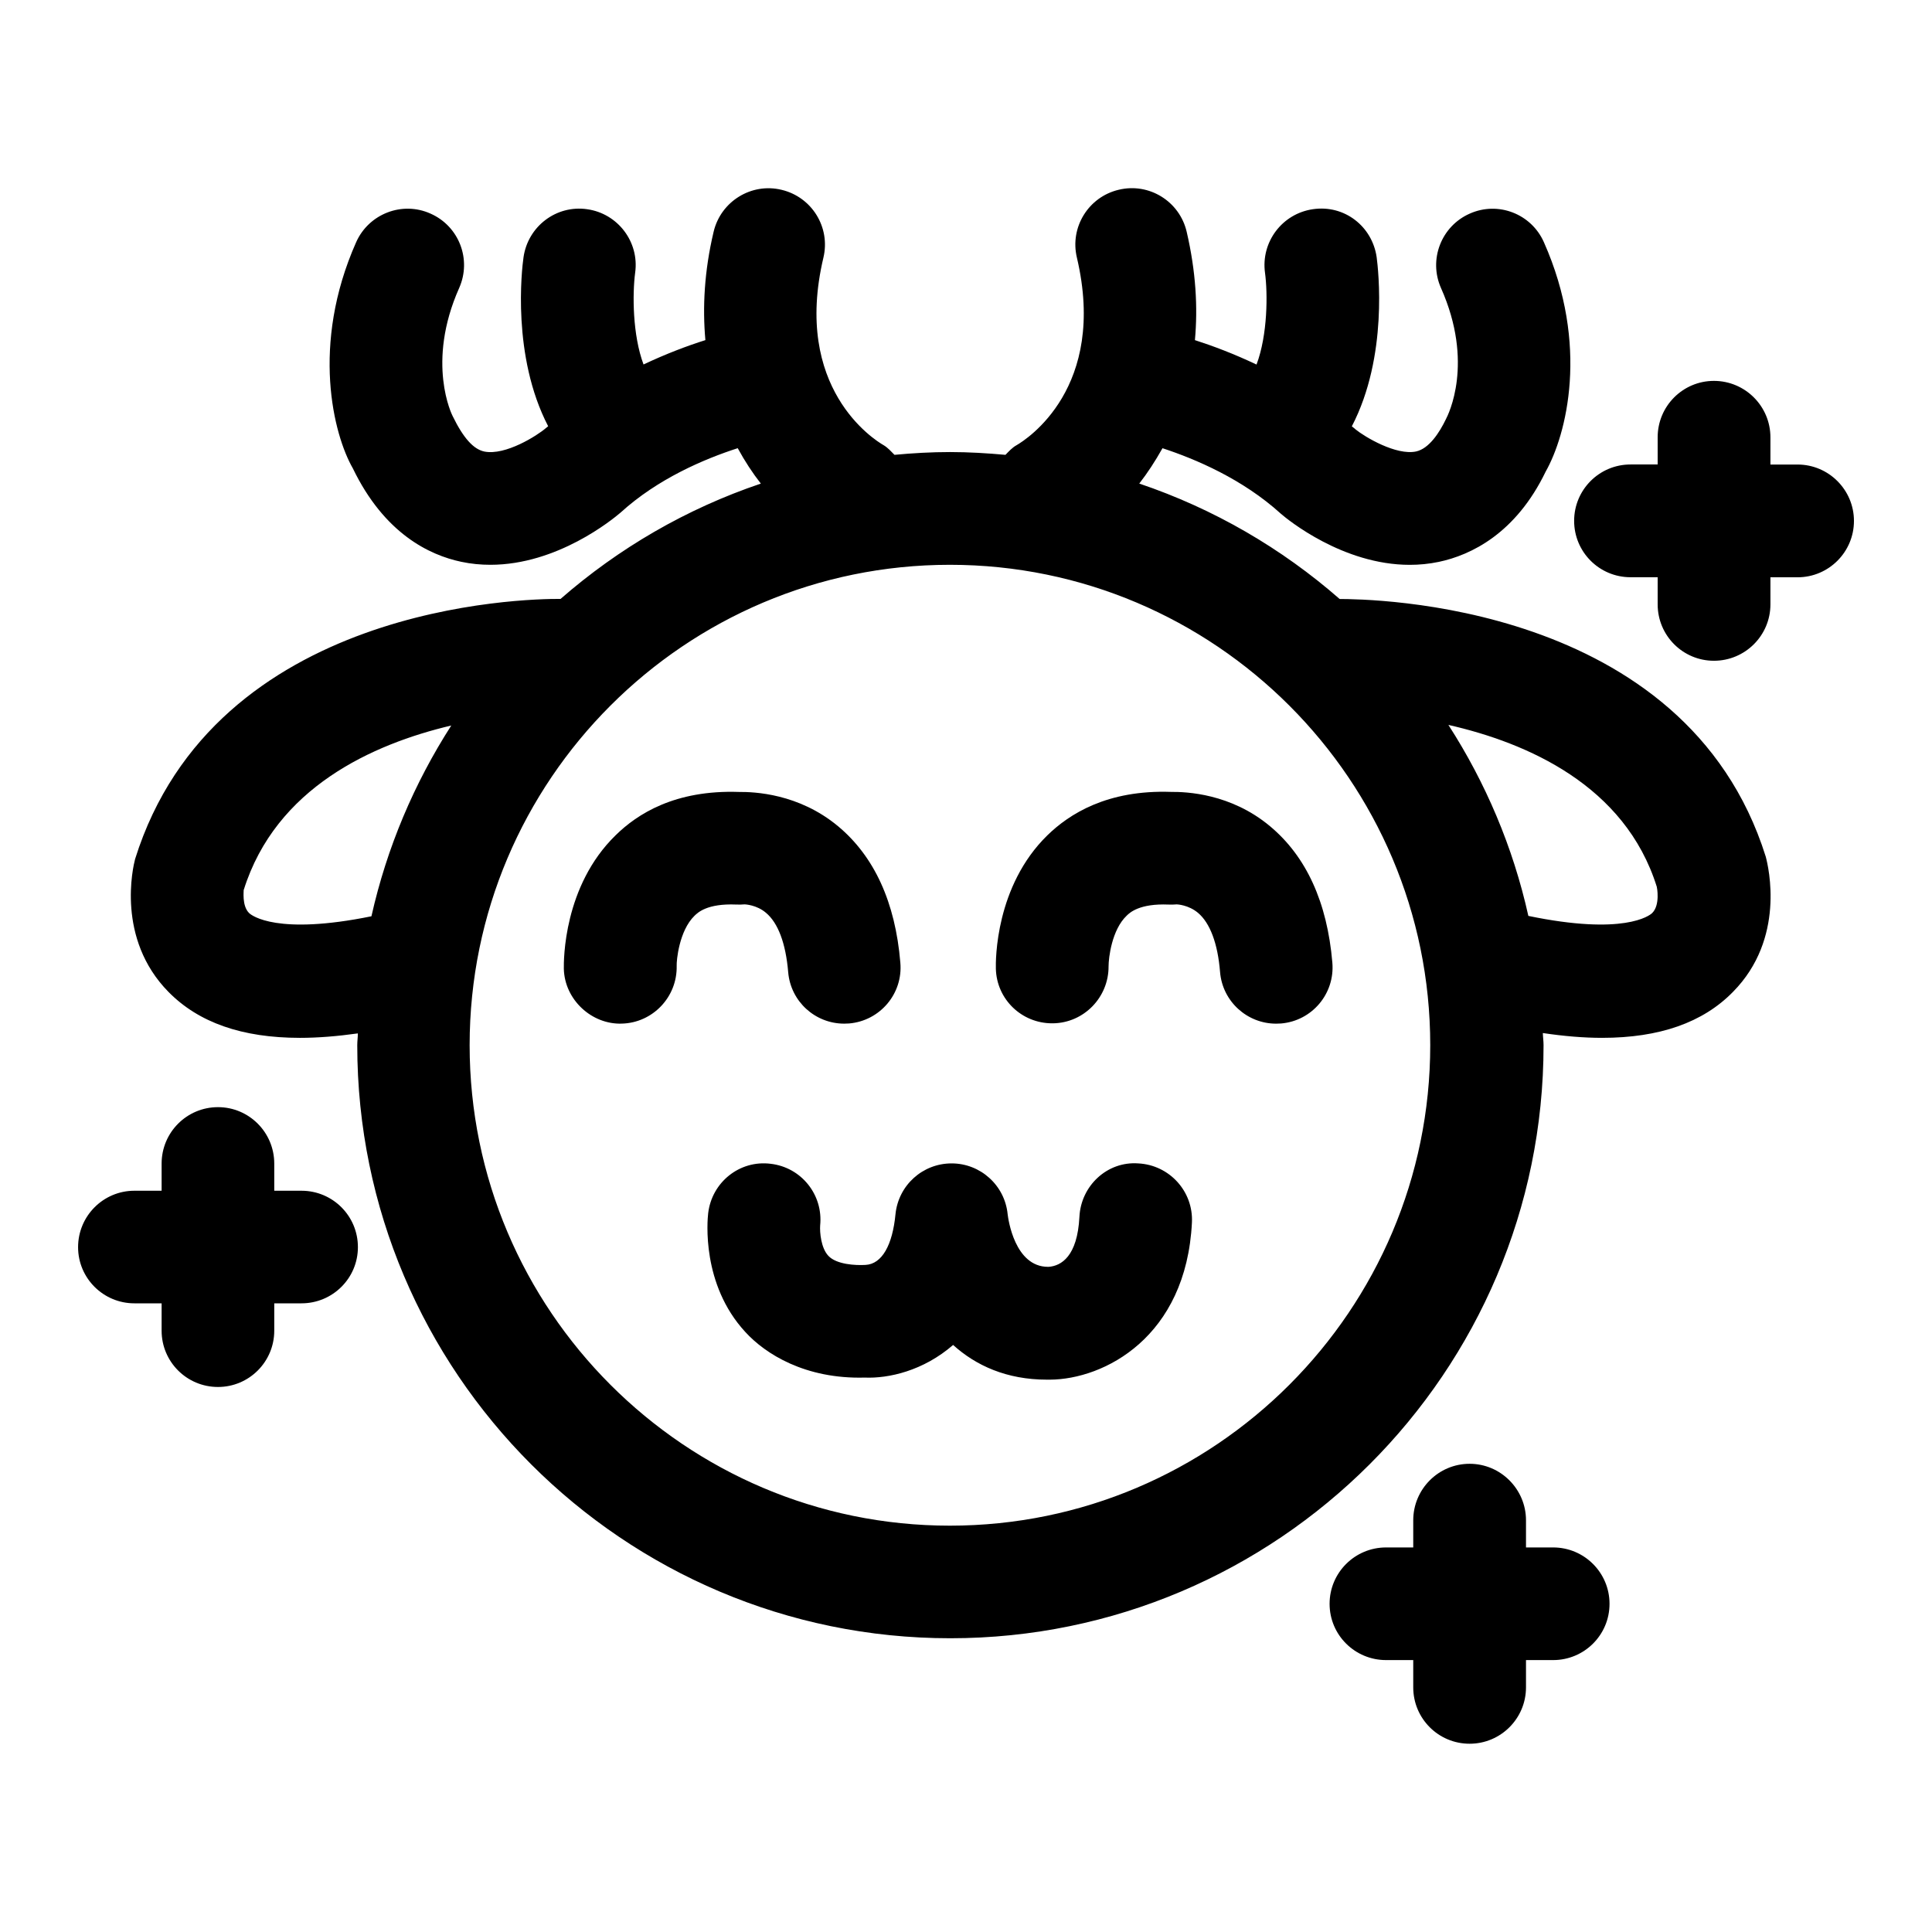
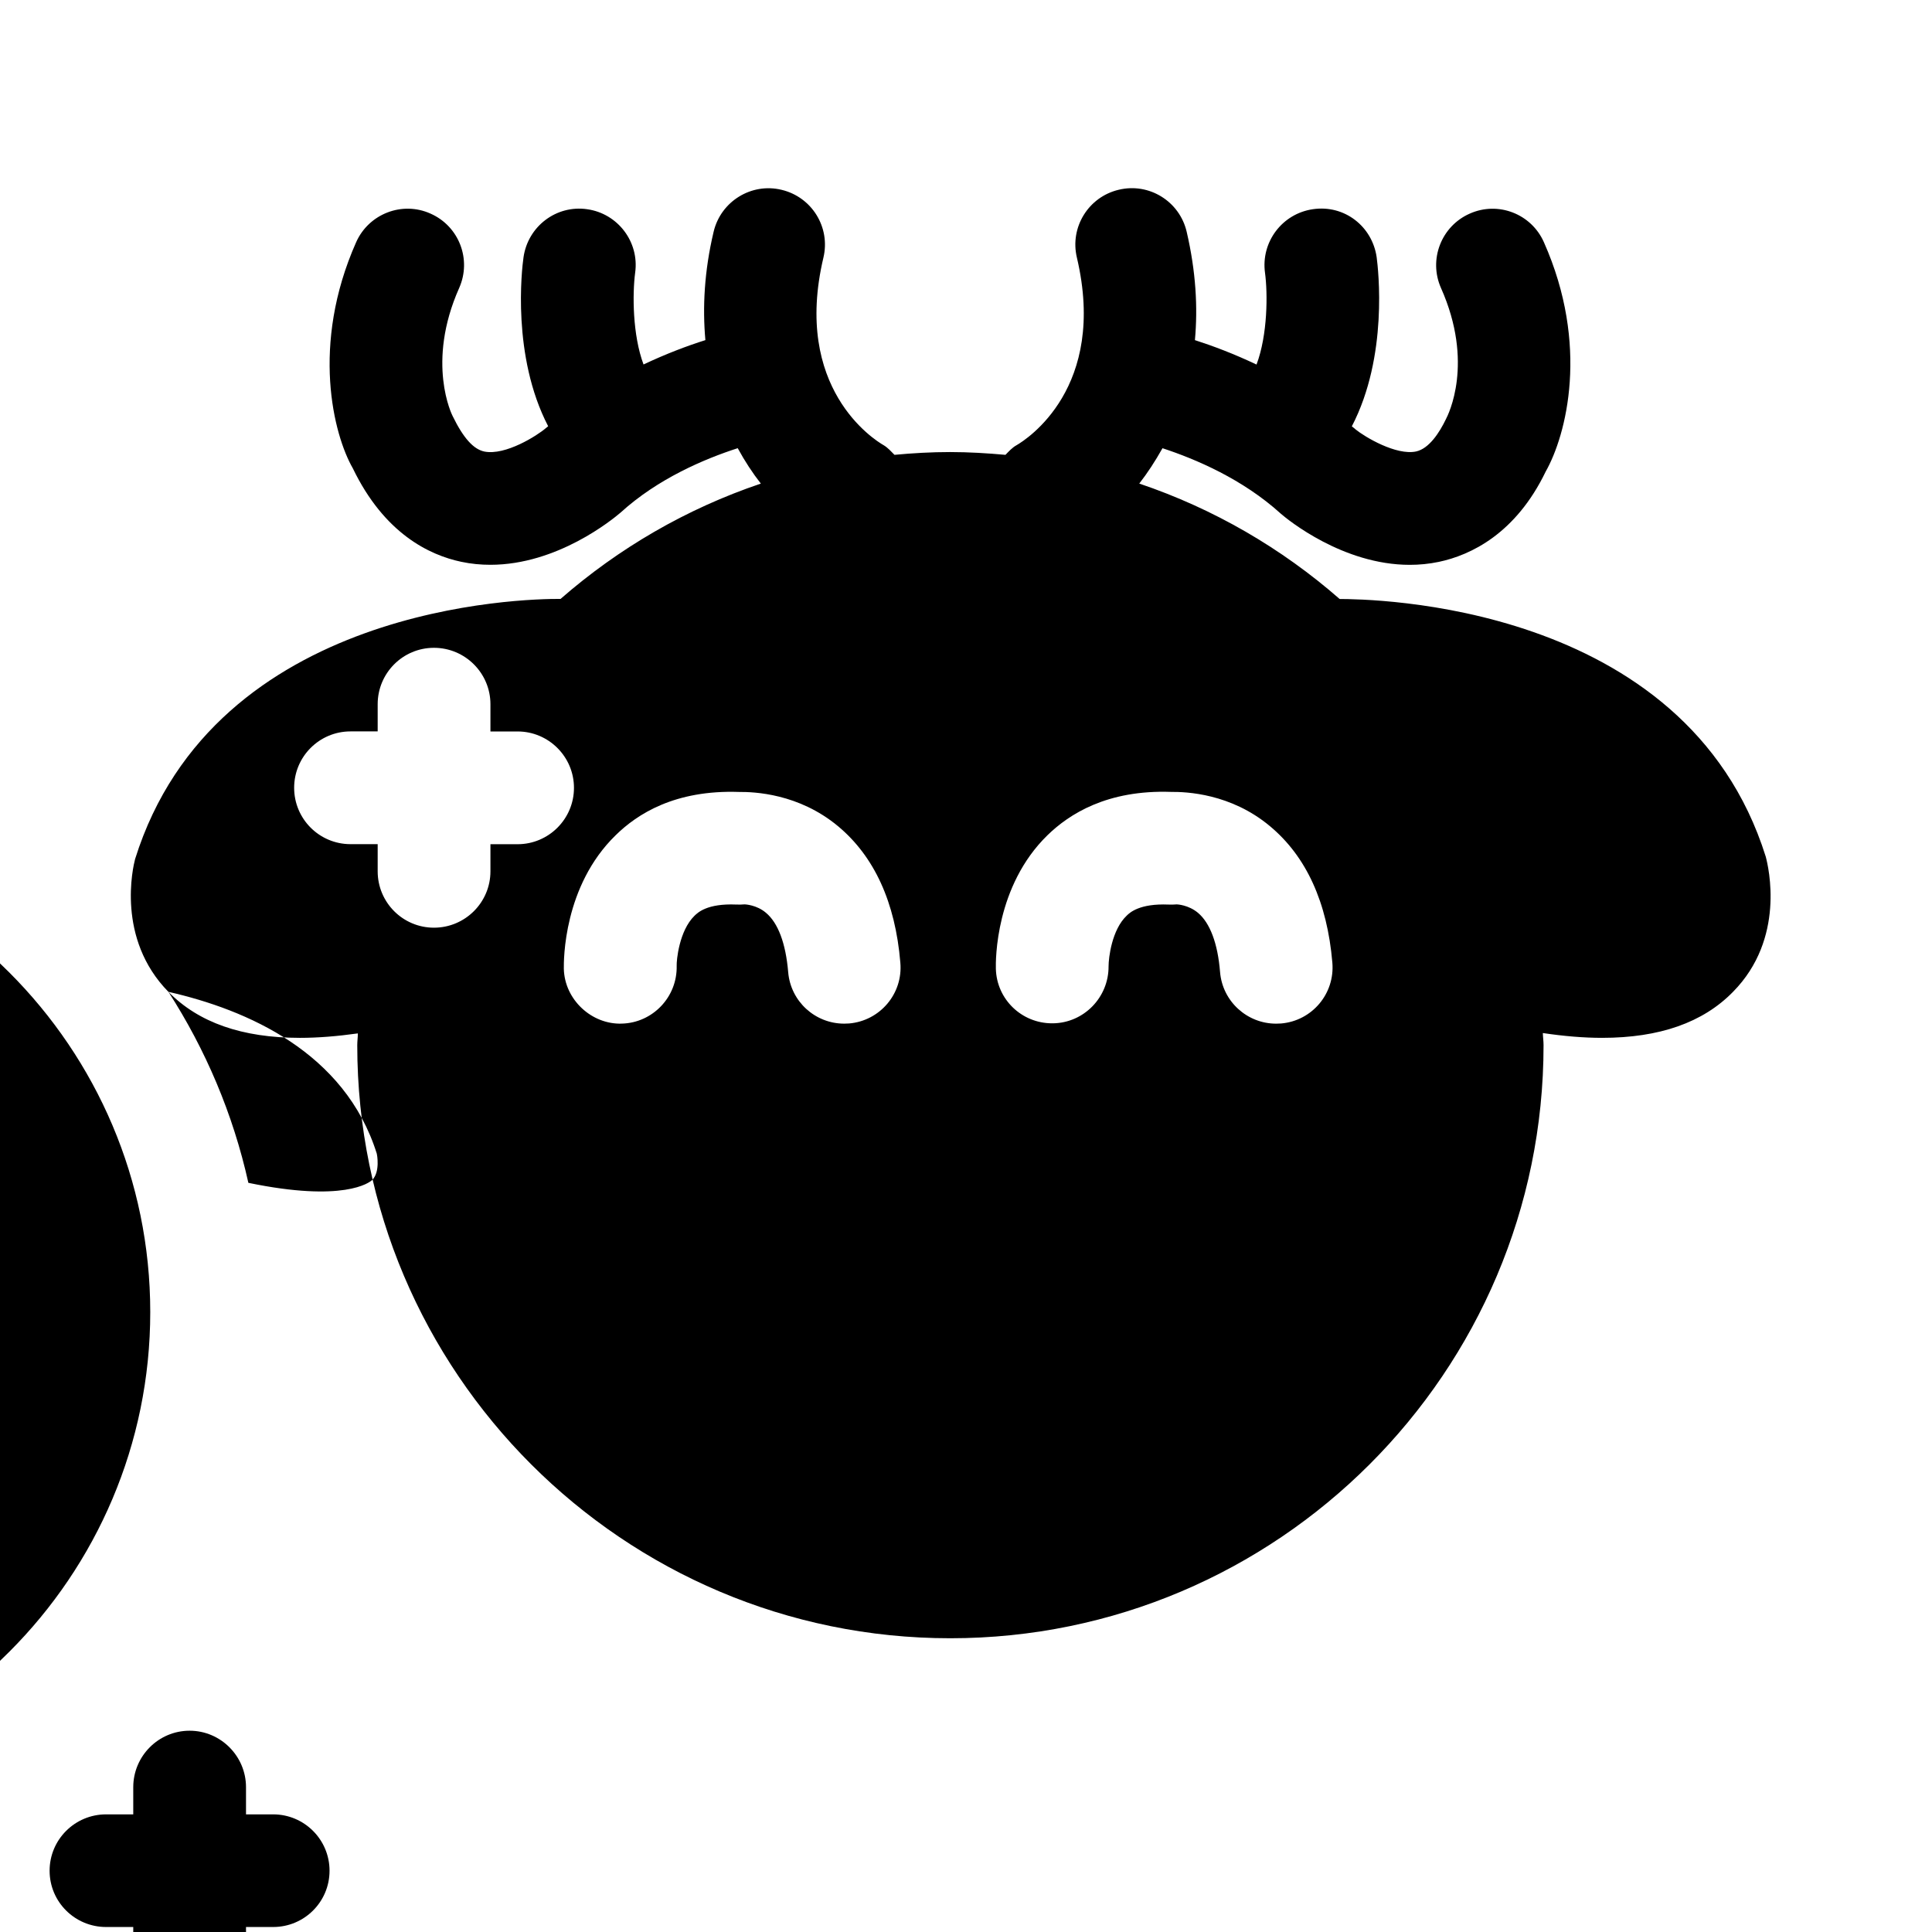
<svg xmlns="http://www.w3.org/2000/svg" fill="#000000" width="800px" height="800px" version="1.1" viewBox="144 144 512 512">
-   <path d="m381.31 465.79c0.77-7.652 7.164-13.477 14.879-13.477 7.652 0 14.105 5.824 14.848 13.477 0.156 1.309 1.875 13.934 10.707 13.934h0.156c3.32-0.25 7.621-2.738 8.156-13.242 0.395-8.219 7.352-14.785 15.617-14.168 8.234 0.426 14.609 7.414 14.199 15.664-1.512 30.449-23.332 41.578-37.645 41.645h-0.77c-10.707 0-18.844-3.746-24.875-9.195-7.934 6.894-17.16 8.91-23.426 8.645-15.777 0.426-26.355-6.266-31.676-12.121-11.617-12.609-10.027-29.535-9.809-31.426 0.961-8.203 8.328-14.152 16.547-13.113 8.125 0.93 13.965 8.203 13.129 16.344-0.125 1.777 0.219 6 2.188 8.062 2.156 2.297 7.195 2.551 9.84 2.394 4.379-0.227 7.148-5.281 7.934-13.422zm-72.531-50.523c8.203-0.203 14.738-7.055 14.547-15.32-0.062-1.387 0.645-9.273 4.707-13.242 0.867-0.836 3.32-3.32 11.098-2.992 0.707 0.031 1.48 0.016 2.219-0.047 0.094 0 3.164 0.125 5.621 2.219 3.227 2.676 5.258 8.109 5.902 15.711 0.645 7.809 7.164 13.68 14.848 13.68 0.426 0 0.836-0.016 1.289-0.047 8.188-0.691 14.328-7.887 13.586-16.137-1.324-15.965-6.894-28.133-16.516-36.148-10.453-8.691-22.262-9.102-26.23-9.07-17.035-0.582-26.969 5.856-32.684 11.461-13.871 13.492-13.777 33.188-13.746 35.395 0.199 8.211 7.394 14.809 15.359 14.539zm114.05-0.078h0.25c8.188-0.125 14.738-6.894 14.703-15.082 0-2.312 0.867-9.715 4.801-13.445 0.836-0.836 3.449-3.258 11.066-2.945 0.676 0.031 1.48 0.016 2.219-0.047 0.094 0 3.07 0.125 5.59 2.219 3.195 2.676 5.258 8.094 5.871 15.711 0.645 7.809 7.195 13.68 14.848 13.68 0.426 0 0.867-0.016 1.324-0.047 8.188-0.691 14.297-7.887 13.586-16.137-1.355-15.965-6.91-28.148-16.547-36.164-10.391-8.676-22.168-9.102-26.168-9.07-16.973-0.598-27.031 5.887-32.777 11.477-13.84 13.492-13.746 33.172-13.68 35.41 0.223 8.082 6.836 14.441 14.914 14.441zm-234.2-8.344c-13.871-14.121-9.383-33.078-8.832-35.172 21.129-67.48 103.3-69.023 112.76-68.957 15.383-13.43 33.332-23.898 53.074-30.559-2.188-2.801-4.25-5.934-6.125-9.383-8.832 2.852-21.16 8.062-31.062 17.082-2.125 1.809-16.734 13.82-34.477 13.82-2.519 0-5.102-0.234-7.715-0.789-8.52-1.793-20.422-7.523-28.75-24.781-5.086-8.848-11.227-32.637 0.883-59.922 3.352-7.527 12.203-10.957 19.711-7.574 7.559 3.336 10.941 12.156 7.59 19.711-8.852 19.887-1.828 33.758-1.75 33.898 2.898 5.969 5.59 8.848 8.422 9.445 5.59 1.117 14.027-4.234 16.328-6.234 0.188-0.156 0.395-0.301 0.582-0.473-9.648-18.574-7.004-41.531-6.531-44.773 1.164-8.172 8.676-13.934 16.879-12.738 8.125 1.148 13.84 8.676 12.707 16.816-0.738 5.637-0.707 16.484 2.219 24.324 5.969-2.816 11.555-4.93 16.391-6.453-0.77-8.629-0.316-18.184 2.188-28.734 1.906-8.031 9.996-13.035 17.996-11.098 8.031 1.906 13.004 9.934 11.098 17.965-8.188 34.605 13.414 48.27 15.965 49.719 1.133 0.676 1.969 1.652 2.867 2.551 4.863-0.457 9.777-0.738 14.738-0.738 4.961 0 9.809 0.301 14.672 0.738 0.898-0.914 1.746-1.891 2.961-2.566 2.613-1.512 24.105-15.191 15.965-49.719-1.906-8.031 3.07-16.074 11.098-17.965 8.031-1.938 16.105 3.055 17.996 11.117 2.457 10.547 2.977 20.09 2.188 28.734 4.801 1.543 10.359 3.637 16.328 6.473 2.977-7.918 2.977-18.91 2.25-24.293-1.133-8.172 4.551-15.711 12.707-16.879 8.359-1.227 15.711 4.566 16.879 12.723 0.426 3.242 3.102 26.23-6.582 44.824 0.332 0.285 0.676 0.488 0.961 0.789 2.519 2.047 10.801 6.977 16.059 5.871 3.481-0.754 6.234-5.07 7.902-8.535 0.645-1.227 7.559-14.91-1.289-34.777-3.352-7.543 0.062-16.375 7.59-19.711 7.543-3.387 16.359 0.047 19.68 7.574 12.137 27.285 5.969 51.074 0.457 60.805-7.902 16.375-19.773 22.105-28.293 23.898-2.613 0.551-5.195 0.789-7.715 0.789-17.711 0-32.355-11.98-34.133-13.523-10.156-9.227-22.609-14.5-31.395-17.383-1.938 3.449-3.969 6.566-6.156 9.367 19.773 6.676 37.723 17.145 53.105 30.59 7.59 0.047 91.66 0.52 112.92 68.281 0.738 2.769 5.258 21.711-8.676 35.832-7.965 8.141-19.461 12.188-34.715 12.188-4.832 0-10.094-0.441-15.68-1.273 0.031 1.102 0.188 2.156 0.188 3.227 0 86.656-70.535 157.16-157.22 157.16-86.656 0-157.16-70.52-157.16-157.16 0-1.07 0.156-2.062 0.156-3.133-5.512 0.77-10.613 1.18-15.352 1.18-15.375-0.012-26.852-4.055-34.852-12.195zm339.21-70.738c9.84 15.273 17.129 32.34 21.191 50.617 25.301 5.242 32.102-0.062 32.812-0.754 2.188-2.141 1.258-6.91 1.227-6.957-8.422-26.91-34.387-38.168-55.23-42.906zm-132.11-42.43c-70.203 0-127.27 57.105-127.27 127.3 0 70.203 57.07 127.34 127.27 127.34s127.3-57.137 127.3-127.34c0.004-70.188-57.102-127.3-127.3-127.3zm-187.16 86.152c0.094 0-0.551 4.188 1.449 6.141 0.707 0.691 7.477 5.934 32.418 0.852 4.094-18.262 11.352-35.281 21.16-50.555-20.844 4.93-46.492 16.453-55.008 43.594-0.02-0.016-0.02-0.031-0.02-0.031zm302.76 204.11h7.195v7.227c0 8.266 6.676 14.941 14.941 14.941 8.234 0 14.941-6.676 14.941-14.941v-7.227h7.195c8.234 0 14.941-6.644 14.941-14.91s-6.707-14.941-14.941-14.941h-7.195v-7.195c0-8.234-6.707-14.973-14.941-14.973-8.266 0-14.941 6.738-14.941 14.973v7.195h-7.195c-8.266 0-14.973 6.676-14.973 14.941s6.707 14.91 14.973 14.91zm-287.42-124.38h-7.227v-7.195c0-8.266-6.676-14.957-14.91-14.957-8.266 0-14.941 6.691-14.941 14.957v7.195h-7.227c-8.203 0-14.91 6.676-14.91 14.957 0 8.234 6.707 14.879 14.91 14.879h7.227v7.258c0 8.234 6.676 14.91 14.941 14.91 8.234 0 14.91-6.676 14.91-14.91v-7.258h7.227c8.234 0 14.941-6.644 14.941-14.879 0.016-8.281-6.691-14.957-14.941-14.957zm374.3-214.62c-8.234 0-14.91 6.691-14.91 14.941v7.211h-7.195c-8.266 0-14.941 6.691-14.941 14.941s6.676 14.941 14.941 14.941h7.195v7.195c0 8.25 6.676 14.941 14.91 14.941 8.266 0 14.973-6.691 14.973-14.941v-7.18h7.195c8.234 0 14.941-6.691 14.941-14.941 0-8.234-6.707-14.941-14.941-14.941h-7.195v-7.211c0-8.25-6.707-14.957-14.973-14.957z" />
+   <path d="m381.31 465.79c0.77-7.652 7.164-13.477 14.879-13.477 7.652 0 14.105 5.824 14.848 13.477 0.156 1.309 1.875 13.934 10.707 13.934h0.156c3.32-0.25 7.621-2.738 8.156-13.242 0.395-8.219 7.352-14.785 15.617-14.168 8.234 0.426 14.609 7.414 14.199 15.664-1.512 30.449-23.332 41.578-37.645 41.645h-0.77c-10.707 0-18.844-3.746-24.875-9.195-7.934 6.894-17.16 8.91-23.426 8.645-15.777 0.426-26.355-6.266-31.676-12.121-11.617-12.609-10.027-29.535-9.809-31.426 0.961-8.203 8.328-14.152 16.547-13.113 8.125 0.93 13.965 8.203 13.129 16.344-0.125 1.777 0.219 6 2.188 8.062 2.156 2.297 7.195 2.551 9.84 2.394 4.379-0.227 7.148-5.281 7.934-13.422zm-72.531-50.523c8.203-0.203 14.738-7.055 14.547-15.32-0.062-1.387 0.645-9.273 4.707-13.242 0.867-0.836 3.32-3.32 11.098-2.992 0.707 0.031 1.48 0.016 2.219-0.047 0.094 0 3.164 0.125 5.621 2.219 3.227 2.676 5.258 8.109 5.902 15.711 0.645 7.809 7.164 13.68 14.848 13.68 0.426 0 0.836-0.016 1.289-0.047 8.188-0.691 14.328-7.887 13.586-16.137-1.324-15.965-6.894-28.133-16.516-36.148-10.453-8.691-22.262-9.102-26.23-9.07-17.035-0.582-26.969 5.856-32.684 11.461-13.871 13.492-13.777 33.188-13.746 35.395 0.199 8.211 7.394 14.809 15.359 14.539zm114.05-0.078h0.25c8.188-0.125 14.738-6.894 14.703-15.082 0-2.312 0.867-9.715 4.801-13.445 0.836-0.836 3.449-3.258 11.066-2.945 0.676 0.031 1.48 0.016 2.219-0.047 0.094 0 3.07 0.125 5.59 2.219 3.195 2.676 5.258 8.094 5.871 15.711 0.645 7.809 7.195 13.68 14.848 13.68 0.426 0 0.867-0.016 1.324-0.047 8.188-0.691 14.297-7.887 13.586-16.137-1.355-15.965-6.91-28.148-16.547-36.164-10.391-8.676-22.168-9.102-26.168-9.07-16.973-0.598-27.031 5.887-32.777 11.477-13.84 13.492-13.746 33.172-13.68 35.41 0.223 8.082 6.836 14.441 14.914 14.441zm-234.2-8.344c-13.871-14.121-9.383-33.078-8.832-35.172 21.129-67.48 103.3-69.023 112.76-68.957 15.383-13.43 33.332-23.898 53.074-30.559-2.188-2.801-4.25-5.934-6.125-9.383-8.832 2.852-21.16 8.062-31.062 17.082-2.125 1.809-16.734 13.82-34.477 13.82-2.519 0-5.102-0.234-7.715-0.789-8.52-1.793-20.422-7.523-28.75-24.781-5.086-8.848-11.227-32.637 0.883-59.922 3.352-7.527 12.203-10.957 19.711-7.574 7.559 3.336 10.941 12.156 7.59 19.711-8.852 19.887-1.828 33.758-1.75 33.898 2.898 5.969 5.59 8.848 8.422 9.445 5.59 1.117 14.027-4.234 16.328-6.234 0.188-0.156 0.395-0.301 0.582-0.473-9.648-18.574-7.004-41.531-6.531-44.773 1.164-8.172 8.676-13.934 16.879-12.738 8.125 1.148 13.84 8.676 12.707 16.816-0.738 5.637-0.707 16.484 2.219 24.324 5.969-2.816 11.555-4.93 16.391-6.453-0.77-8.629-0.316-18.184 2.188-28.734 1.906-8.031 9.996-13.035 17.996-11.098 8.031 1.906 13.004 9.934 11.098 17.965-8.188 34.605 13.414 48.27 15.965 49.719 1.133 0.676 1.969 1.652 2.867 2.551 4.863-0.457 9.777-0.738 14.738-0.738 4.961 0 9.809 0.301 14.672 0.738 0.898-0.914 1.746-1.891 2.961-2.566 2.613-1.512 24.105-15.191 15.965-49.719-1.906-8.031 3.07-16.074 11.098-17.965 8.031-1.938 16.105 3.055 17.996 11.117 2.457 10.547 2.977 20.09 2.188 28.734 4.801 1.543 10.359 3.637 16.328 6.473 2.977-7.918 2.977-18.91 2.25-24.293-1.133-8.172 4.551-15.711 12.707-16.879 8.359-1.227 15.711 4.566 16.879 12.723 0.426 3.242 3.102 26.23-6.582 44.824 0.332 0.285 0.676 0.488 0.961 0.789 2.519 2.047 10.801 6.977 16.059 5.871 3.481-0.754 6.234-5.07 7.902-8.535 0.645-1.227 7.559-14.91-1.289-34.777-3.352-7.543 0.062-16.375 7.59-19.711 7.543-3.387 16.359 0.047 19.68 7.574 12.137 27.285 5.969 51.074 0.457 60.805-7.902 16.375-19.773 22.105-28.293 23.898-2.613 0.551-5.195 0.789-7.715 0.789-17.711 0-32.355-11.98-34.133-13.523-10.156-9.227-22.609-14.5-31.395-17.383-1.938 3.449-3.969 6.566-6.156 9.367 19.773 6.676 37.723 17.145 53.105 30.59 7.59 0.047 91.66 0.52 112.92 68.281 0.738 2.769 5.258 21.711-8.676 35.832-7.965 8.141-19.461 12.188-34.715 12.188-4.832 0-10.094-0.441-15.68-1.273 0.031 1.102 0.188 2.156 0.188 3.227 0 86.656-70.535 157.16-157.22 157.16-86.656 0-157.16-70.52-157.16-157.16 0-1.07 0.156-2.062 0.156-3.133-5.512 0.77-10.613 1.18-15.352 1.18-15.375-0.012-26.852-4.055-34.852-12.195zc9.84 15.273 17.129 32.34 21.191 50.617 25.301 5.242 32.102-0.062 32.812-0.754 2.188-2.141 1.258-6.91 1.227-6.957-8.422-26.91-34.387-38.168-55.23-42.906zm-132.11-42.43c-70.203 0-127.27 57.105-127.27 127.3 0 70.203 57.07 127.34 127.27 127.34s127.3-57.137 127.3-127.34c0.004-70.188-57.102-127.3-127.3-127.3zm-187.16 86.152c0.094 0-0.551 4.188 1.449 6.141 0.707 0.691 7.477 5.934 32.418 0.852 4.094-18.262 11.352-35.281 21.16-50.555-20.844 4.93-46.492 16.453-55.008 43.594-0.02-0.016-0.02-0.031-0.02-0.031zm302.76 204.11h7.195v7.227c0 8.266 6.676 14.941 14.941 14.941 8.234 0 14.941-6.676 14.941-14.941v-7.227h7.195c8.234 0 14.941-6.644 14.941-14.91s-6.707-14.941-14.941-14.941h-7.195v-7.195c0-8.234-6.707-14.973-14.941-14.973-8.266 0-14.941 6.738-14.941 14.973v7.195h-7.195c-8.266 0-14.973 6.676-14.973 14.941s6.707 14.91 14.973 14.91zm-287.42-124.38h-7.227v-7.195c0-8.266-6.676-14.957-14.91-14.957-8.266 0-14.941 6.691-14.941 14.957v7.195h-7.227c-8.203 0-14.91 6.676-14.91 14.957 0 8.234 6.707 14.879 14.91 14.879h7.227v7.258c0 8.234 6.676 14.91 14.941 14.91 8.234 0 14.91-6.676 14.91-14.91v-7.258h7.227c8.234 0 14.941-6.644 14.941-14.879 0.016-8.281-6.691-14.957-14.941-14.957zm374.3-214.62c-8.234 0-14.91 6.691-14.91 14.941v7.211h-7.195c-8.266 0-14.941 6.691-14.941 14.941s6.676 14.941 14.941 14.941h7.195v7.195c0 8.25 6.676 14.941 14.91 14.941 8.266 0 14.973-6.691 14.973-14.941v-7.18h7.195c8.234 0 14.941-6.691 14.941-14.941 0-8.234-6.707-14.941-14.941-14.941h-7.195v-7.211c0-8.25-6.707-14.957-14.973-14.957z" />
</svg>